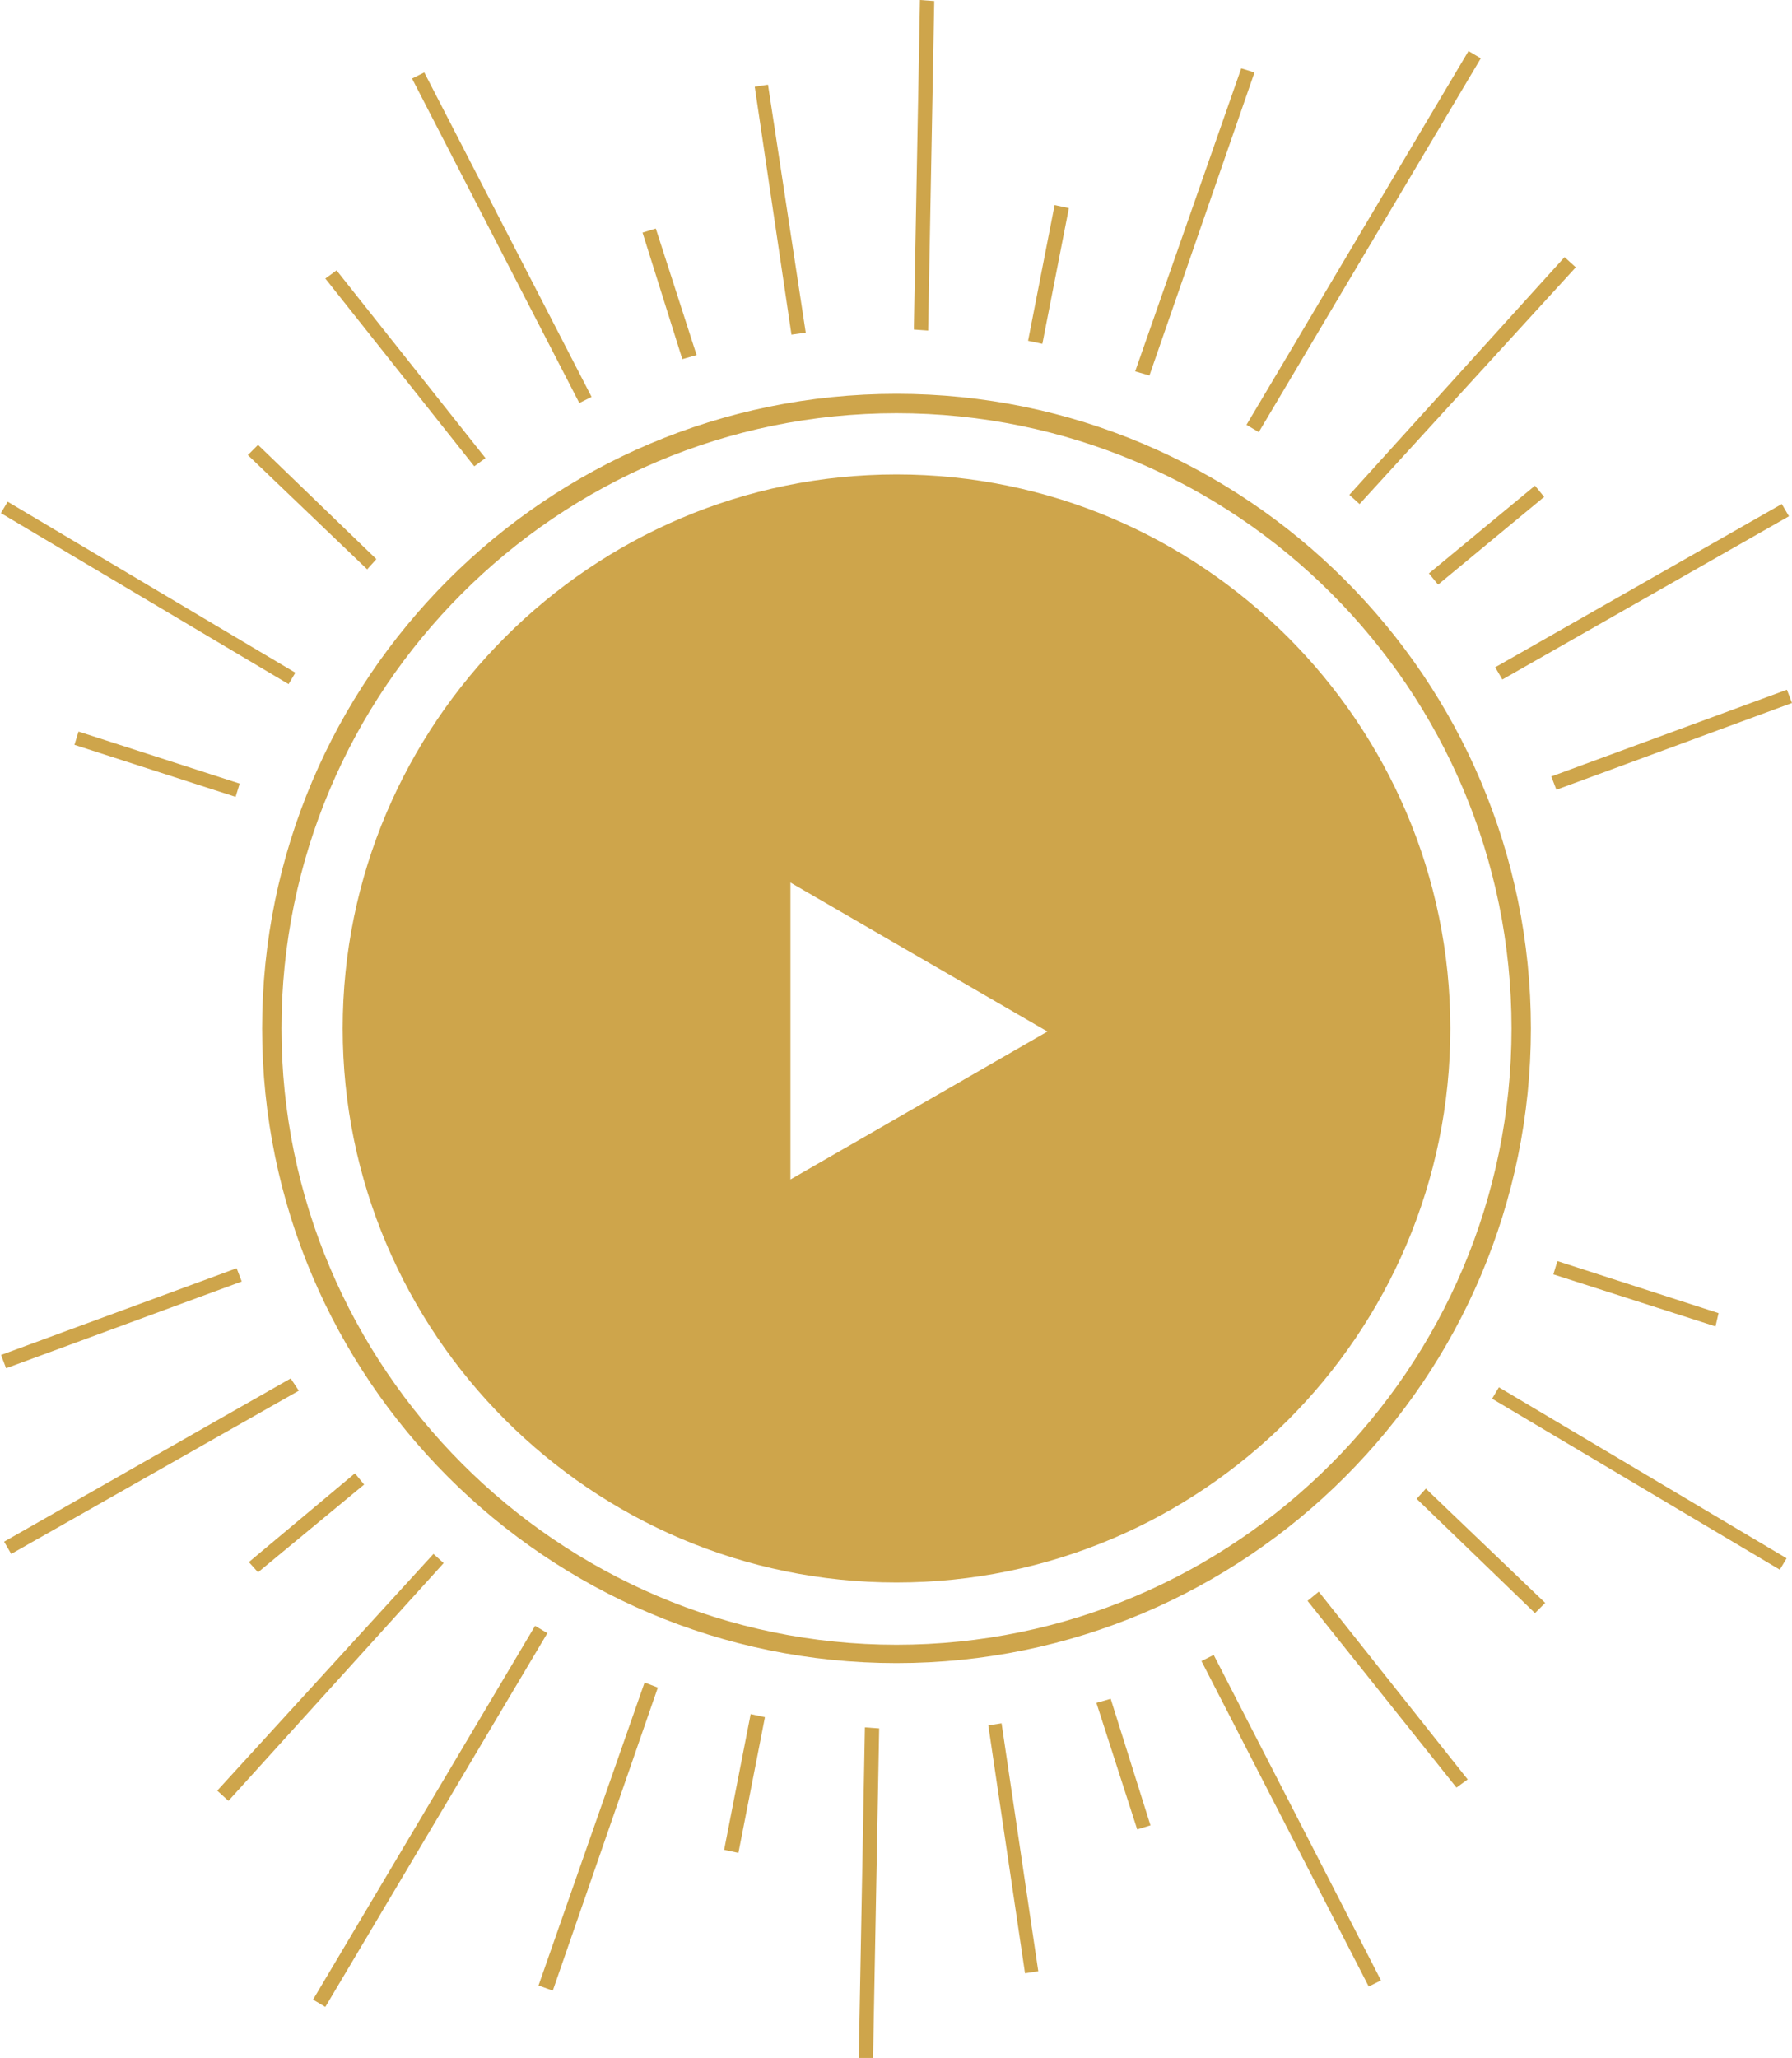
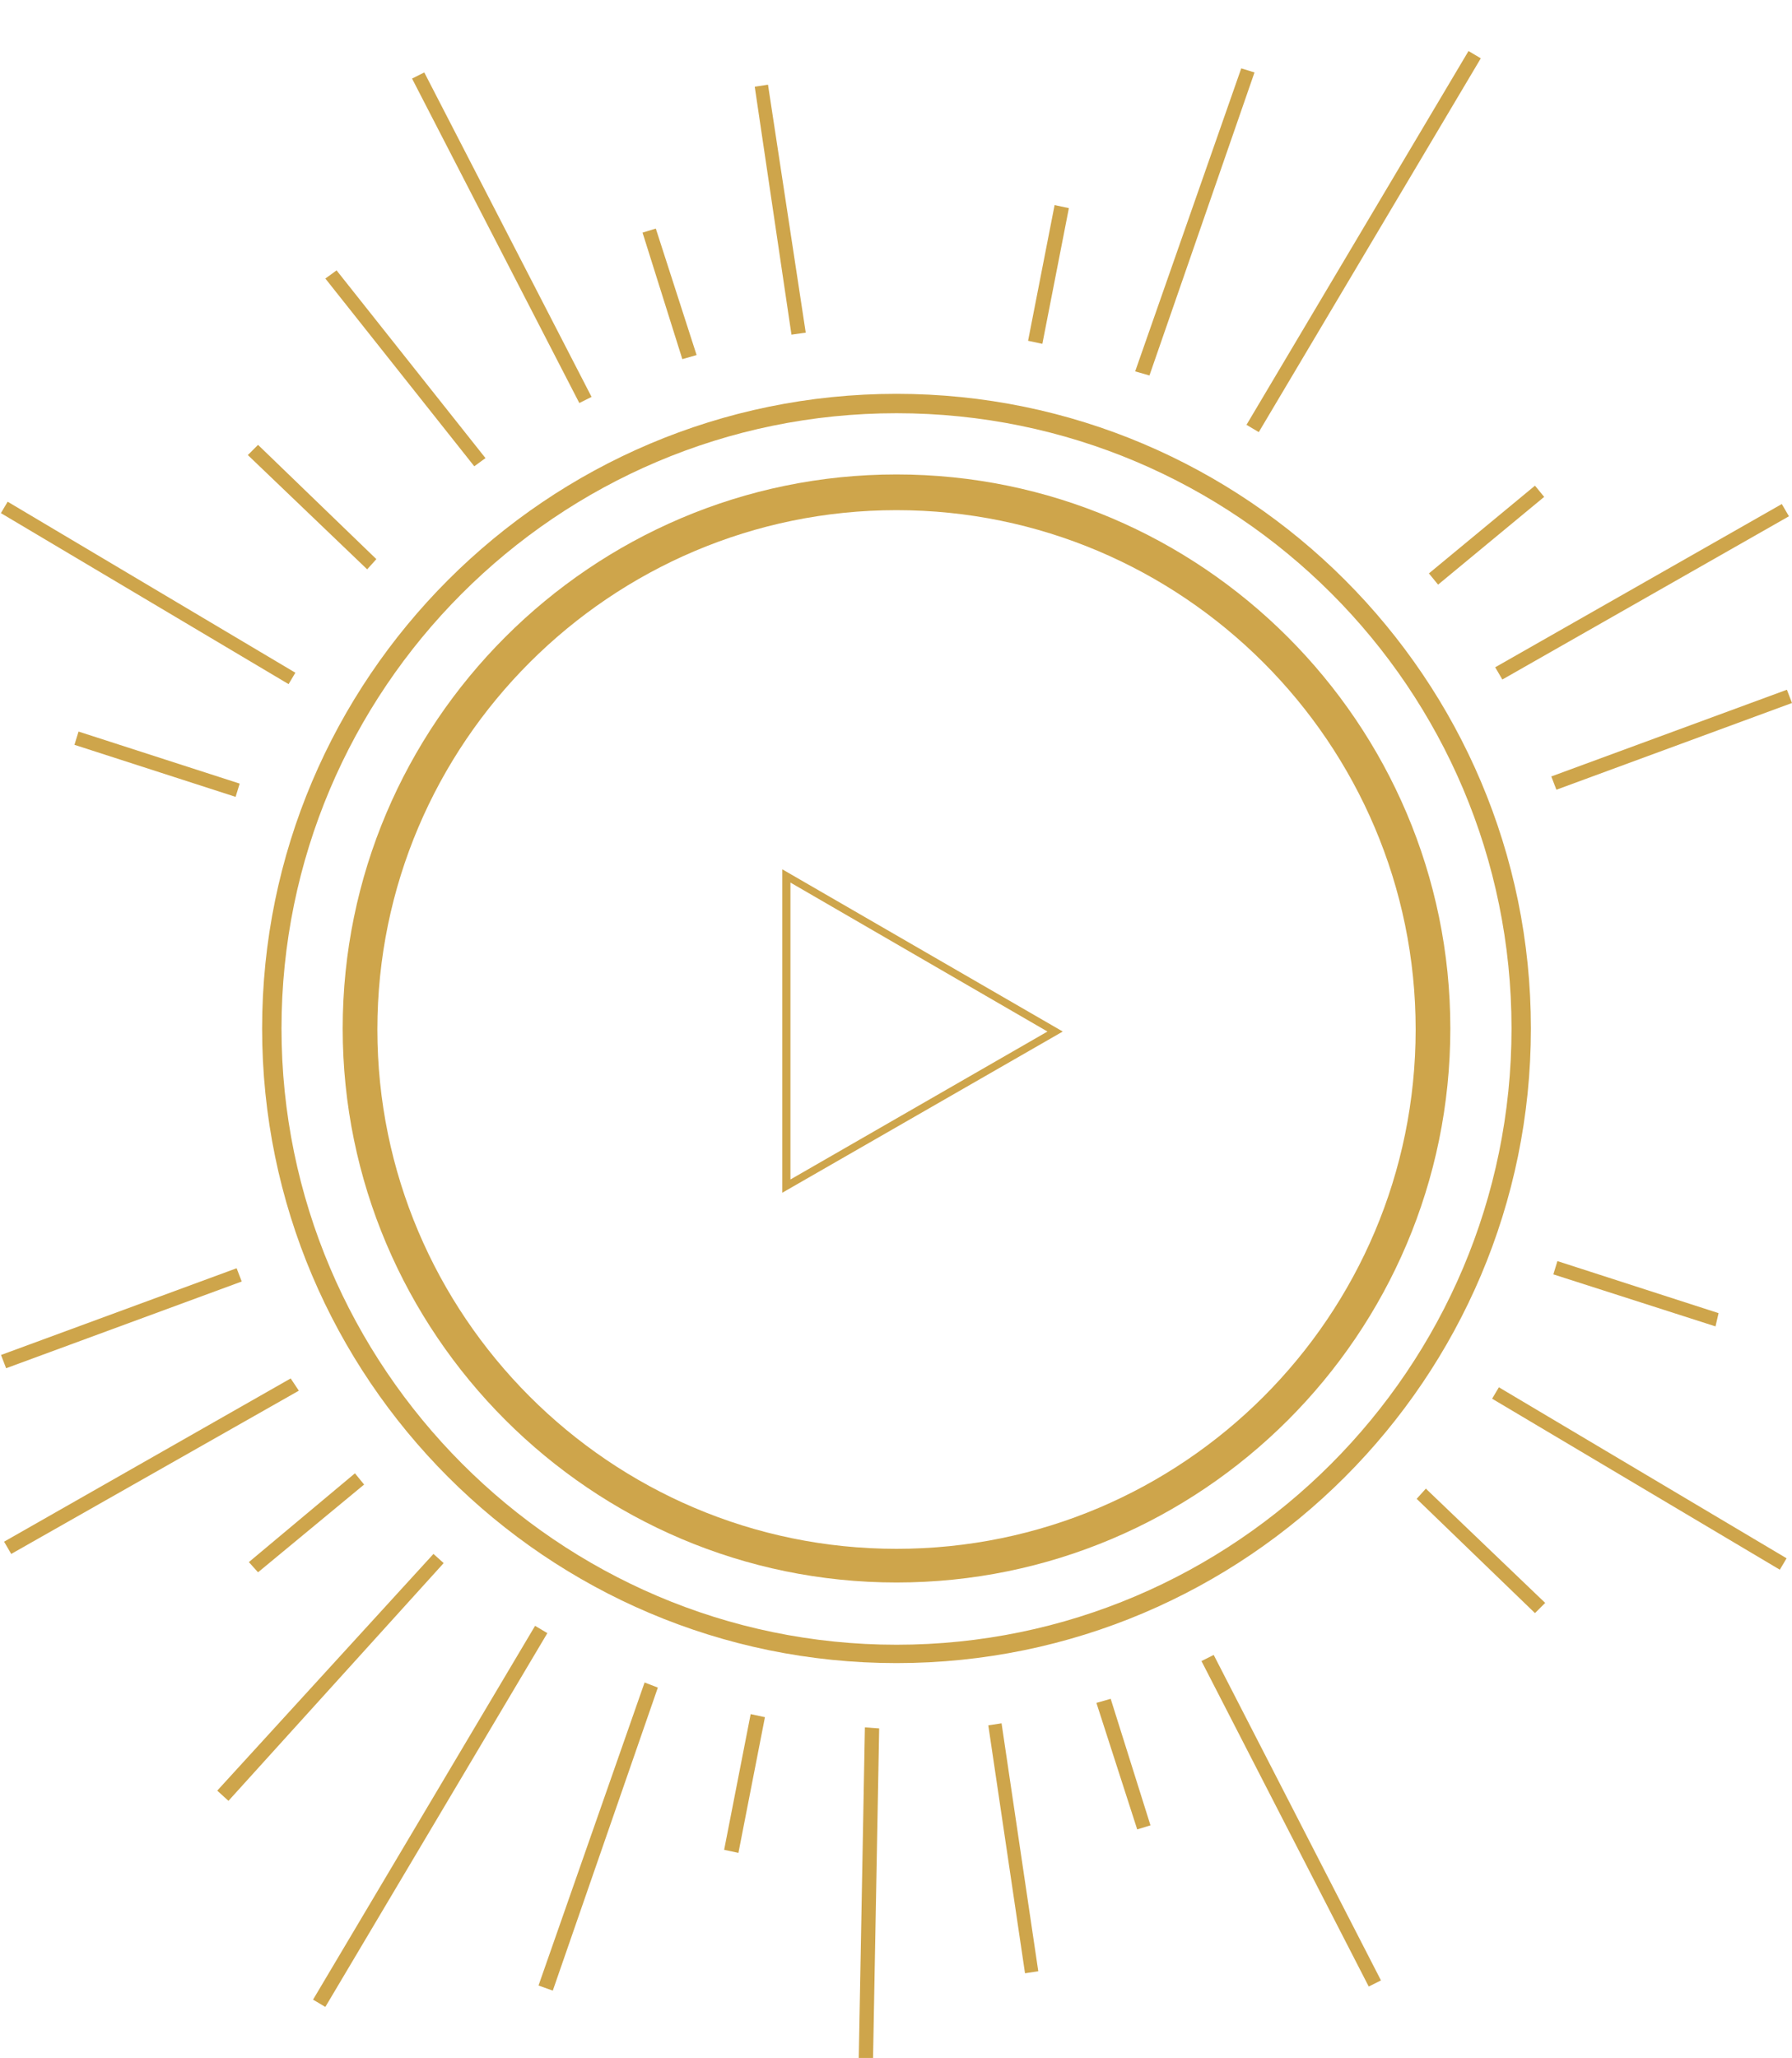
<svg xmlns="http://www.w3.org/2000/svg" version="1.1" id="icon-play" x="0px" y="0px" width="175.7px" height="201.7px" viewBox="0 0 175.7 201.7" style="enable-background:new 0 0 175.7 201.7;" xml:space="preserve">
  <style type="text/css">
	.color-accent-alt{fill:#cea54b;}
</style>
  <path class="color-accent-alt" d="M87.9,155.1c-29.9,0-54.3-24.4-54.3-54.3S58,46.5,87.9,46.5s54.3,24.4,54.3,54.3  C142.2,130.8,117.8,155.1,87.9,155.1z M87.9,50C59.9,50,37,72.8,37,100.9c0,28,22.8,50.9,50.9,50.9s50.9-22.8,50.9-50.9  S115.9,50,87.9,50z" />
  <g>
-     <path class="color-accent-alt" d="M87.9,48.3c-29,0-52.6,23.5-52.6,52.6c0,29,23.5,52.6,52.6,52.6s52.6-23.5,52.6-52.6S116.9,48.3,87.9,48.3z    M90.3,108.6l-13.2,7.6V101V85.8l13.2,7.6l13.2,7.6L90.3,108.6z" />
-   </g>
+     </g>
  <path class="color-accent-alt" d="M76.7,116.9V85.2l27.5,15.9L76.7,116.9z M77.5,86.5v29.1l25.2-14.5L77.5,86.5z" />
  <path class="color-accent-alt" d="M87.9,163c-34.3,0-62.2-27.9-62.2-62.2s27.9-62.2,62.2-62.2s62.2,27.9,62.2,62.2S122.2,163,87.9,163z   M87.9,40.5c-33.3,0-60.3,27.1-60.3,60.3s27.1,60.4,60.3,60.4s60.3-27.1,60.3-60.4S121.2,40.5,87.9,40.5z" />
-   <polygon class="color-accent-alt" points="132.3,48.5 153.4,25.2 154.5,26.2 133.3,49.4 " />
  <polygon class="color-accent-alt" points="140.1,56.2 150.5,47.6 151.4,48.7 141,57.3 " />
  <rect x="112.4" y="23" transform="matrix(0.511 -0.86 0.86 0.511 44.998 126.548)" class="color-accent-alt" width="42.6" height="1.4" />
  <polygon class="color-accent-alt" points="152.1,76.1 175.2,67.6 175.7,68.9 152.6,77.4 " />
  <polygon class="color-accent-alt" points="146.6,65.4 174.7,49.4 175.4,50.6 147.3,66.6 " />
  <polygon class="color-accent-alt" points="152.3,124.9 152.7,123.6 168.5,128.7 168.2,130 " />
  <rect x="160" y="128.5" transform="matrix(0.511 -0.86 0.86 0.511 -45.973 209.022)" class="color-accent-alt" width="1.3" height="32.8" />
  <polygon class="color-accent-alt" points="111.3,36.4 121.7,6.7 123,7.1 112.7,36.8 " />
  <polygon class="color-accent-alt" points="100.8,33.4 103.4,20.1 104.8,20.4 102.2,33.7 " />
  <polygon class="color-accent-alt" points="74,8.5 75.3,8.3 79,32.6 77.6,32.8 " />
  <polygon class="color-accent-alt" points="63,22.8 64.3,22.4 68.3,34.8 66.9,35.2 " />
-   <polygon class="color-accent-alt" points="89.6,32.3 90.2,0 91.6,0.1 91,32.4 " />
  <polygon class="color-accent-alt" points="31.9,27.3 33,26.5 47.6,44.9 46.5,45.7 " />
  <polygon class="color-accent-alt" points="24.3,44.6 25.3,43.6 36.9,54.8 36,55.8 " />
  <polygon class="color-accent-alt" points="40.4,7.7 41.6,7.1 58,38.9 56.8,39.5 " />
  <rect x="13.8" y="41.7" transform="matrix(0.511 -0.86 0.86 0.511 -42.827 40.85)" class="color-accent-alt" width="1.3" height="32.8" />
  <polygon class="color-accent-alt" points="21.3,175.5 42.5,152.3 43.5,153.2 22.4,176.5 " />
  <polygon class="color-accent-alt" points="24.4,153.1 34.8,144.4 35.7,145.5 25.3,154.1 " />
  <rect x="20.8" y="177.3" transform="matrix(0.511 -0.86 0.86 0.511 -132.413 123.271)" class="color-accent-alt" width="42.6" height="1.4" />
  <polygon class="color-accent-alt" points="0.1,132.8 23.2,124.3 23.7,125.6 0.6,134.1 " />
  <polygon class="color-accent-alt" points="0.4,151.1 28.5,135.1 29.3,136.3 1.1,152.3 " />
  <polygon class="color-accent-alt" points="7.3,73 7.7,71.7 23.5,76.8 23.1,78.1 " />
  <polygon class="color-accent-alt" points="52.8,194.6 63.2,164.9 64.5,165.4 54.2,195.1 " />
  <polygon class="color-accent-alt" points="71,181.3 73.6,168 75,168.3 72.4,181.6 " />
  <polygon class="color-accent-alt" points="96.9,169.1 98.2,168.9 101.8,193.2 100.5,193.4 " />
  <polygon class="color-accent-alt" points="107.5,166.9 108.9,166.5 112.8,178.9 111.5,179.3 " />
  <polygon class="color-accent-alt" points="84.2,201.7 84.8,169.3 86.2,169.4 85.6,201.7 " />
-   <polygon class="color-accent-alt" points="128.2,156.9 129.3,156 143.9,174.4 142.8,175.2 " />
  <polygon class="color-accent-alt" points="138.9,146.9 139.8,145.9 151.5,157.1 150.5,158.1 " />
  <polygon class="color-accent-alt" points="117.8,162.8 119,162.2 135.4,194.1 134.2,194.7 " />
</svg>